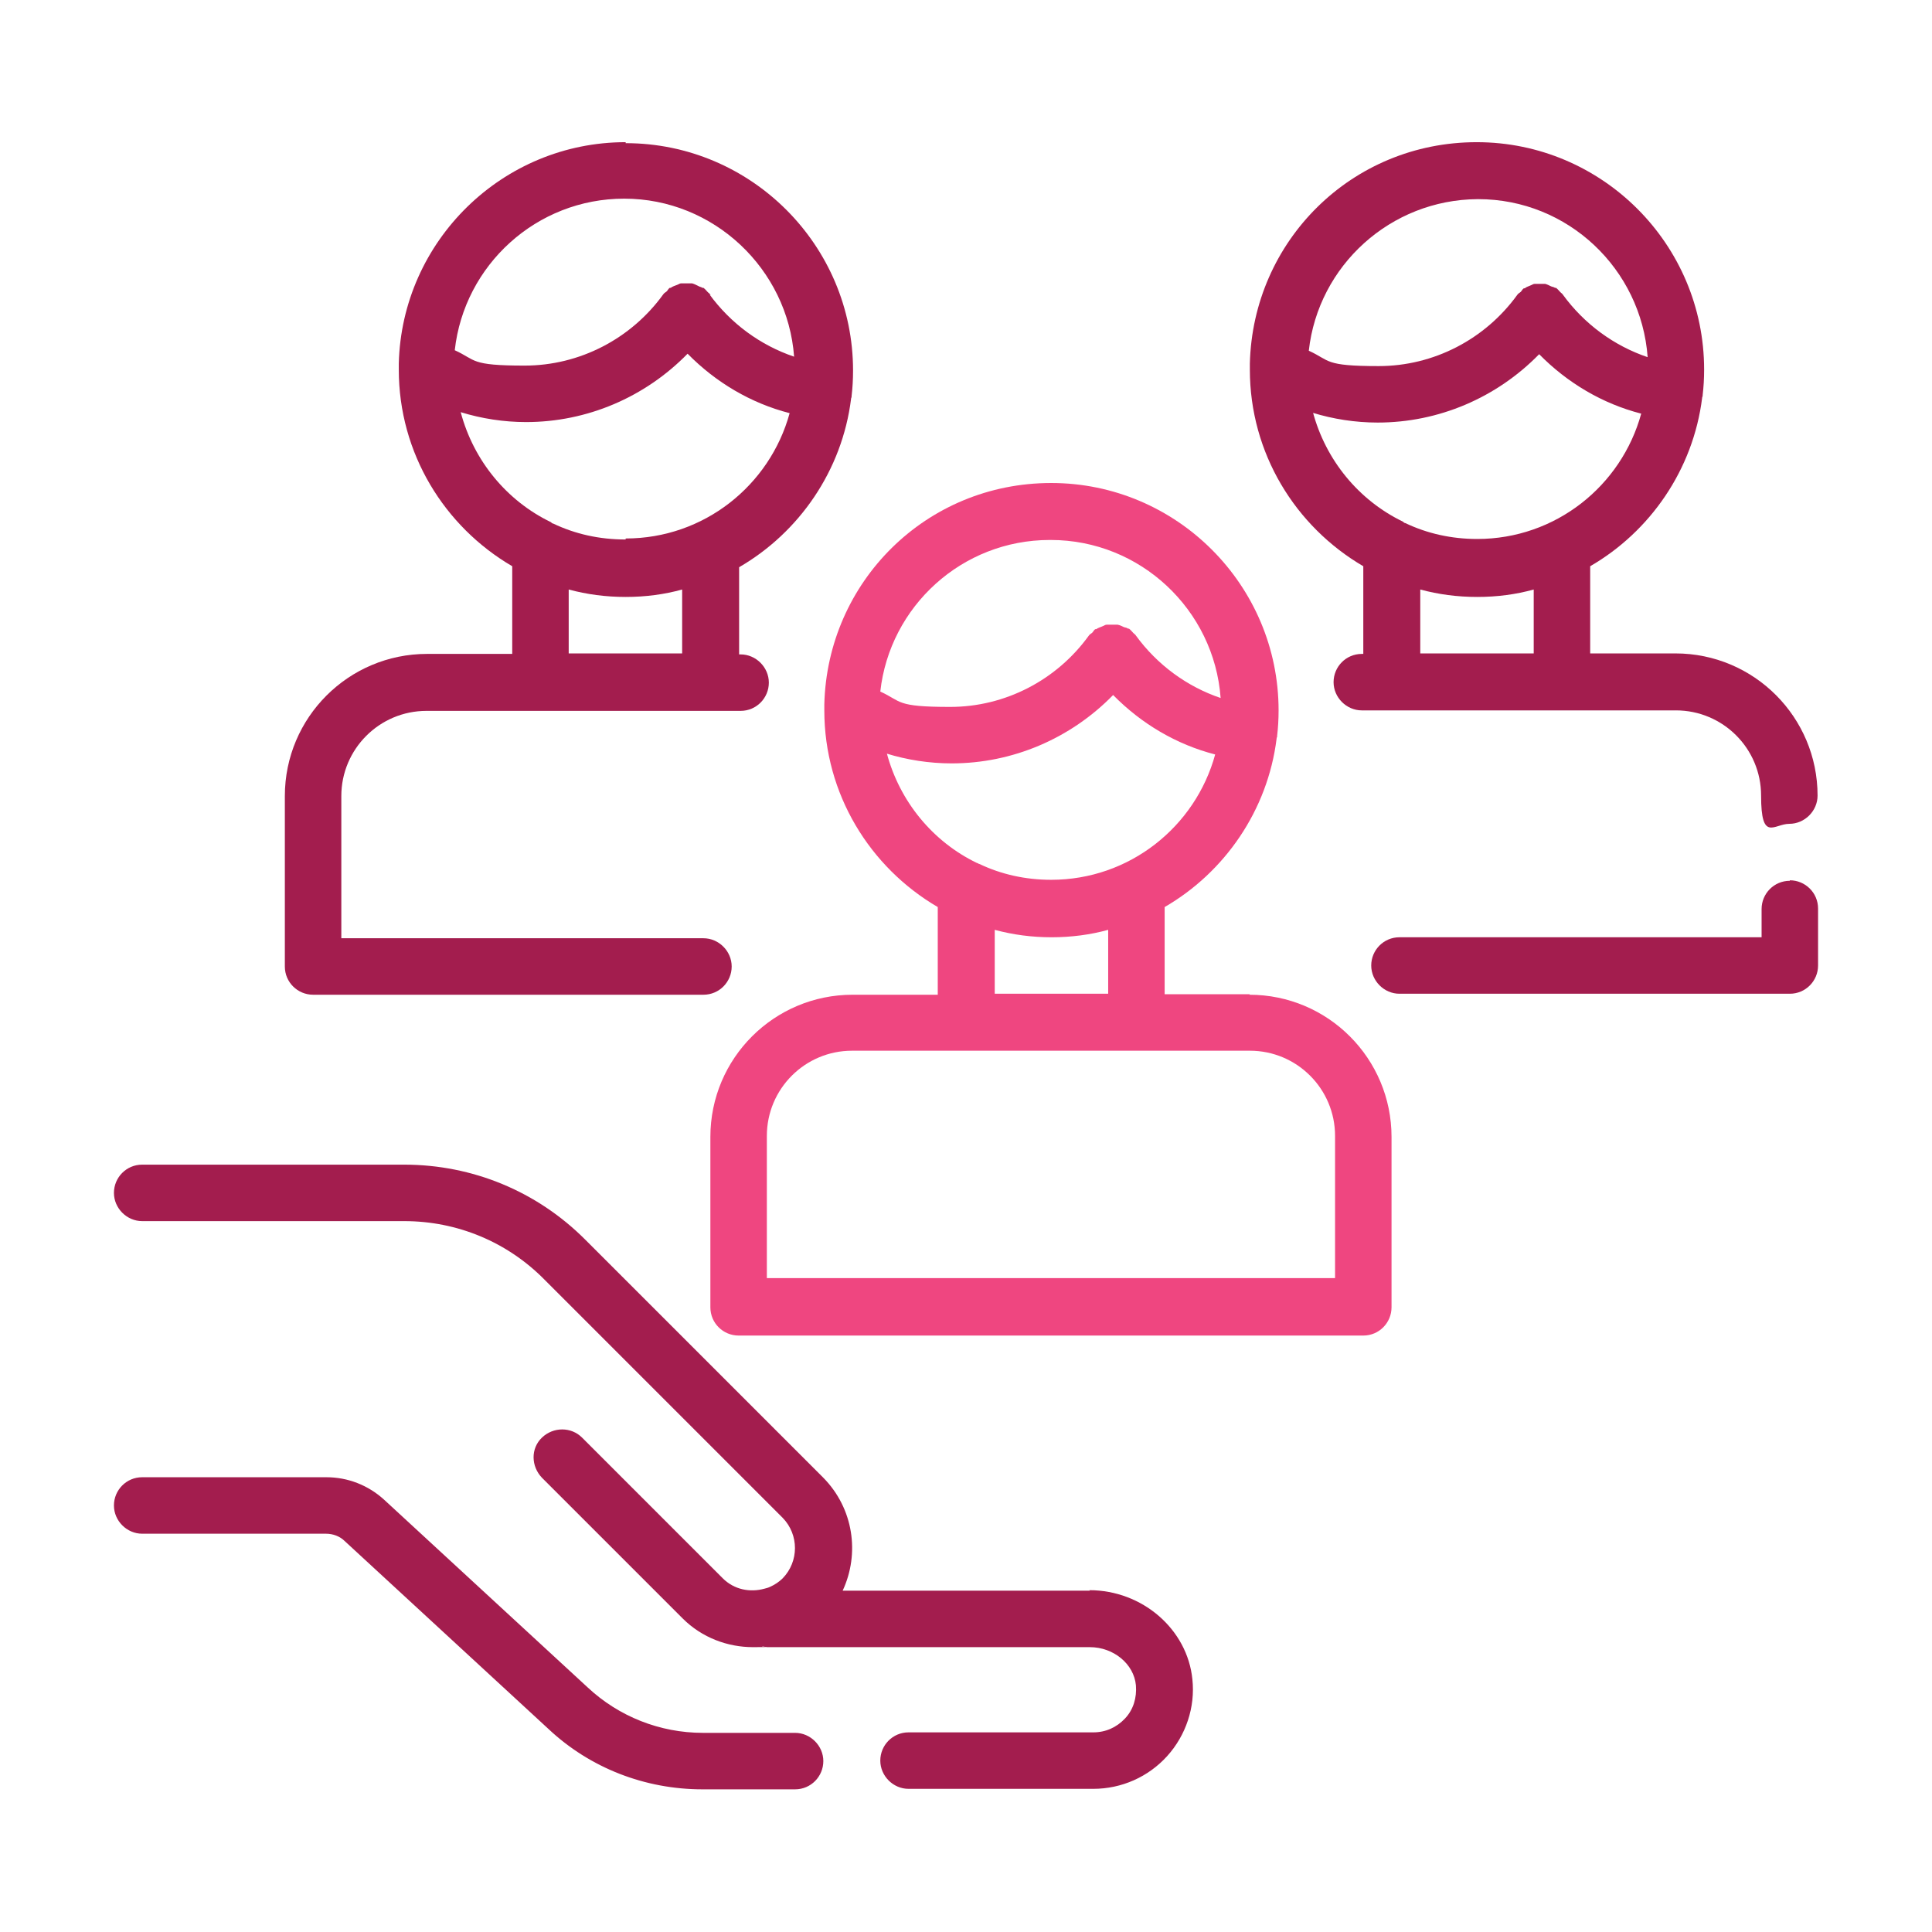
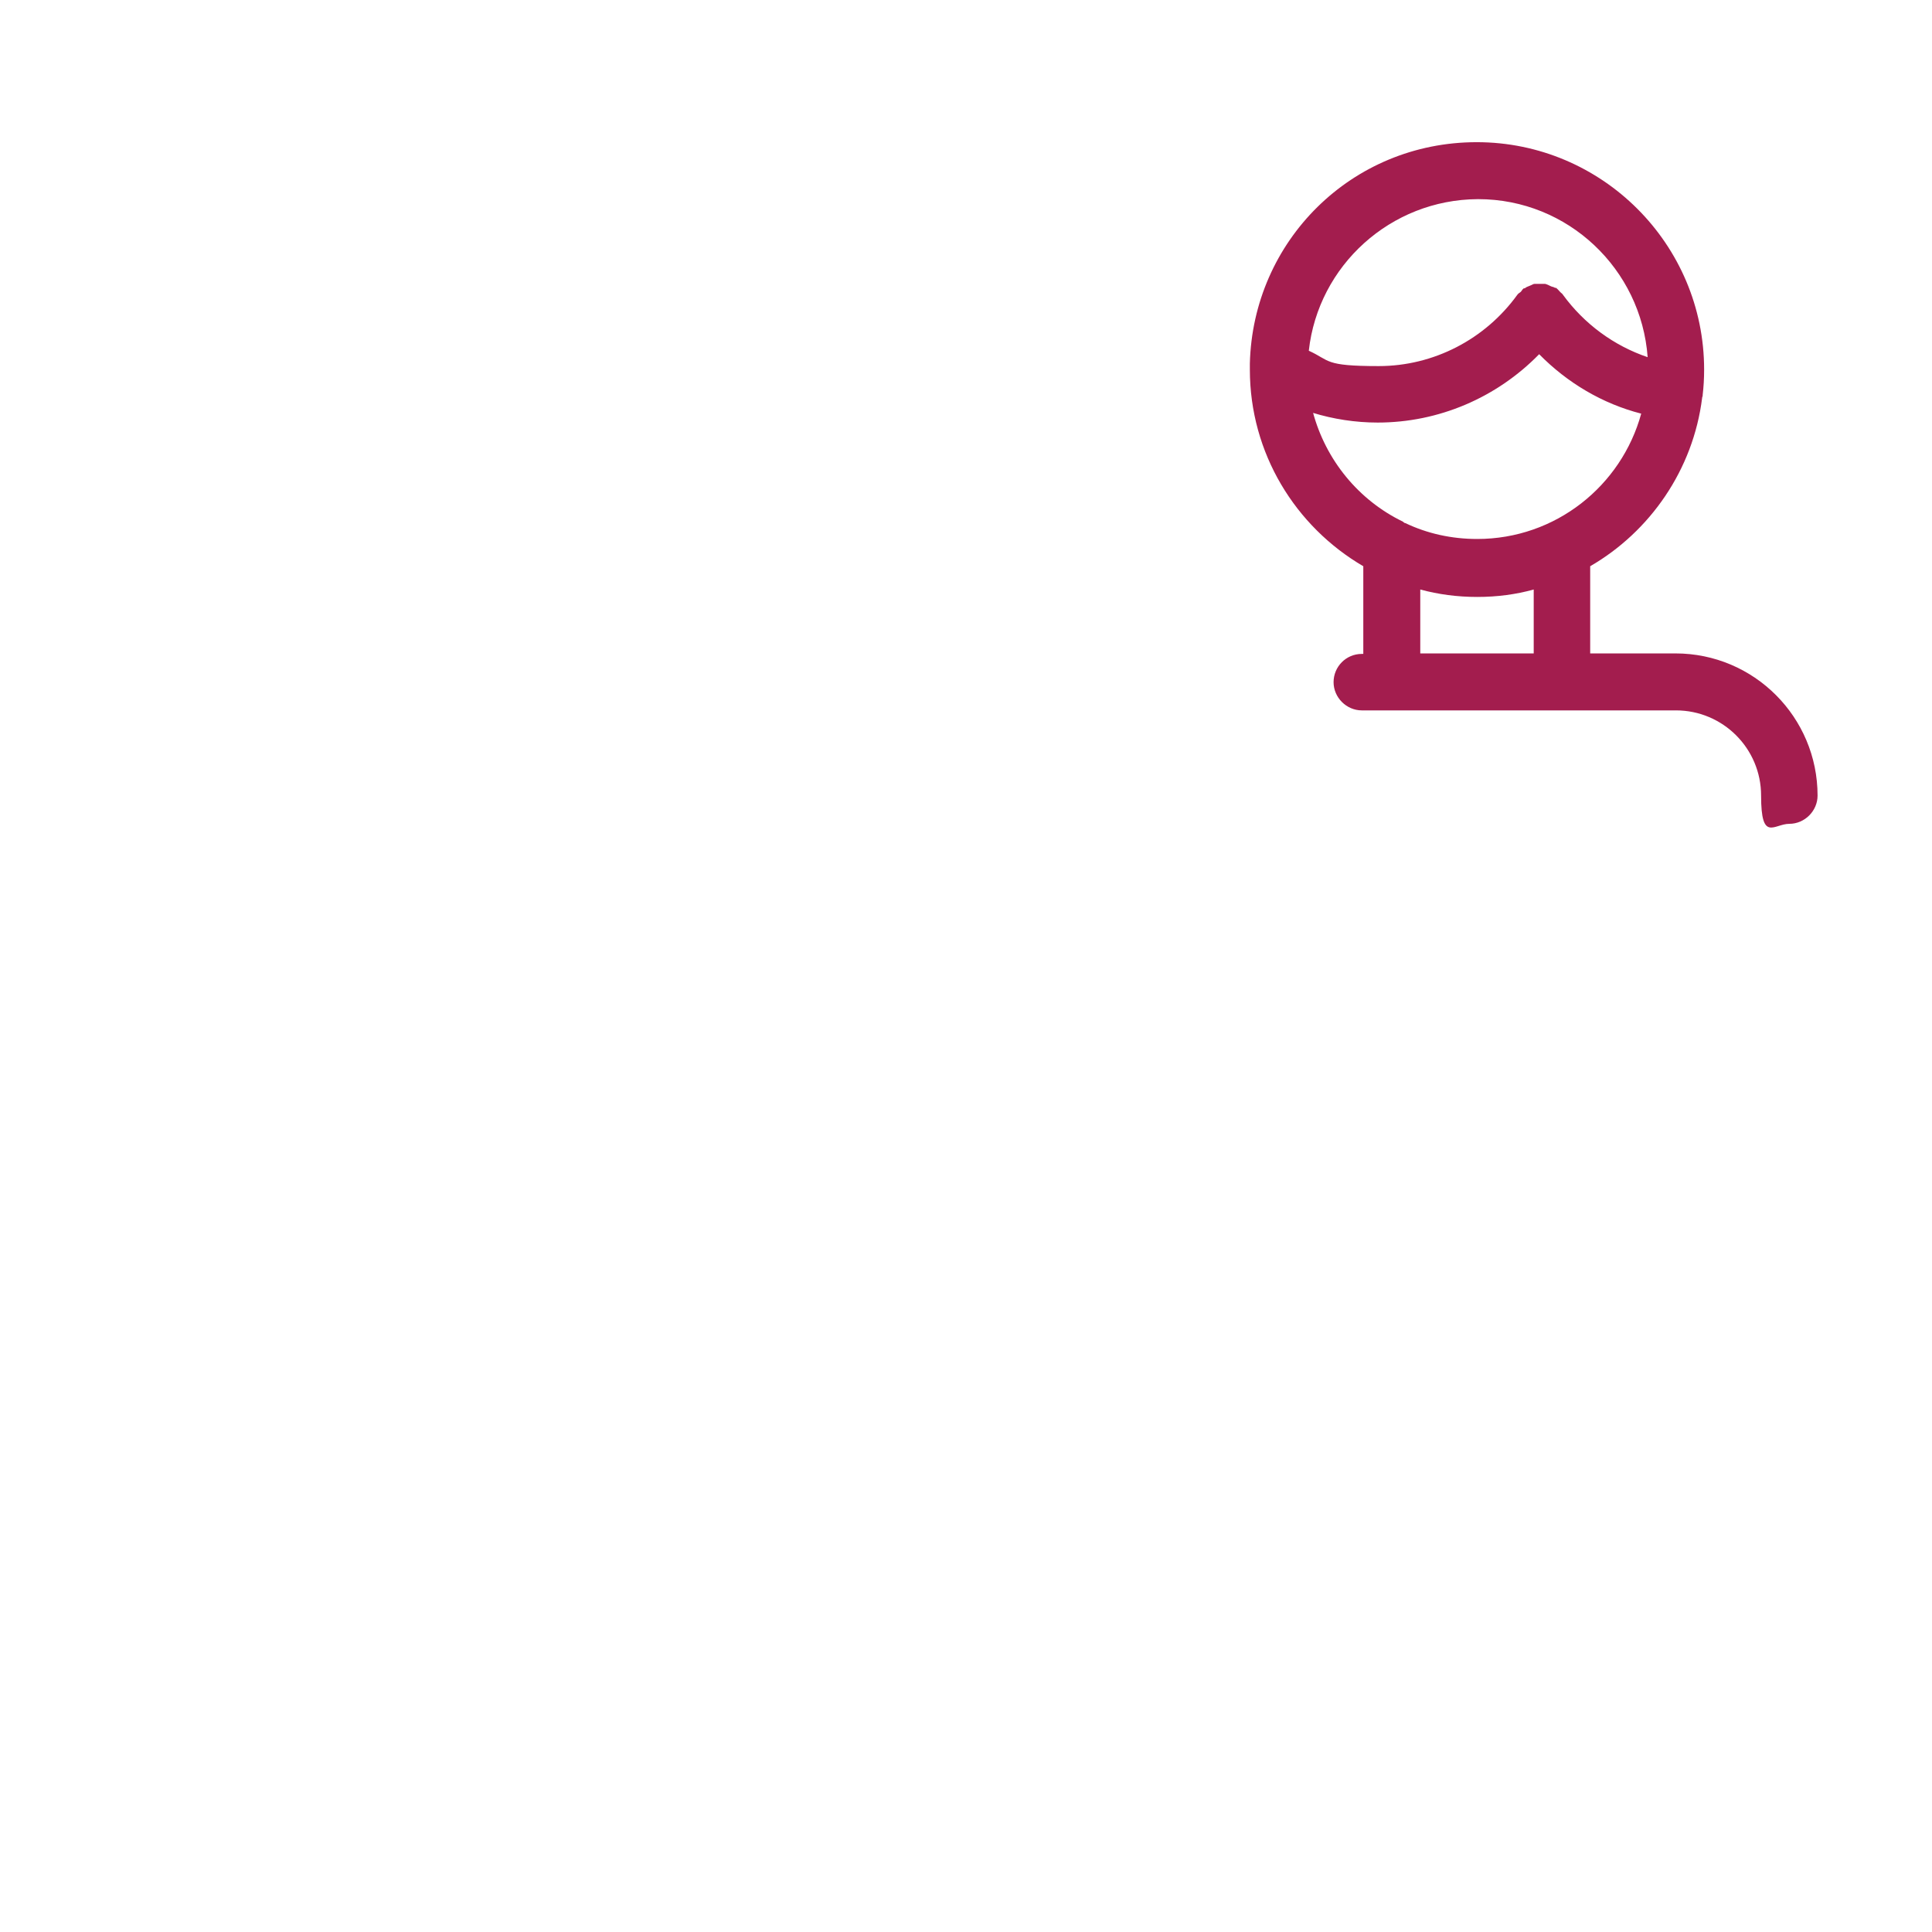
<svg xmlns="http://www.w3.org/2000/svg" id="support-group" version="1.1" viewBox="0 0 390 390">
  <defs>
    <style>
      .st0 {
        fill: #ef4680;
      }

      .st1 {
        fill: #a31d4e;
      }
    </style>
  </defs>
-   <path class="st1" d="M160.6,349.8h-18.7c-8.7,0-17-3.3-23.3-9.2l-41.1-37.9c-3.2-2.9-7.3-4.5-11.6-4.5H28.7c-3.2,0-5.7,2.6-5.7,5.7s2.6,5.7,5.7,5.7h37.1c1.4,0,2.8.5,3.8,1.5l41.1,37.9c8.4,7.9,19.5,12.2,31.1,12.2h18.7c3.2,0,5.7-2.6,5.7-5.7s-2.6-5.7-5.7-5.7h.1ZM220,321.1h-49.9c3.5-7.5,2.2-16.6-3.9-22.8l-48.1-48.1c-9.7-9.7-22.7-15.1-36.5-15.1H28.7c-3.2,0-5.7,2.6-5.7,5.7s2.6,5.7,5.7,5.7h52.9c10.7,0,20.8,4.2,28.3,11.8l48.1,48.1c3.3,3.4,3.3,8.8,0,12.2h0c-.7.7-1.6,1.3-2.5,1.7-.4.2-.8.3-1.2.4-2.9.8-6.1.2-8.4-2.1l-28.4-28.4c-2.2-2.2-5.8-2.2-8.1,0s-2.2,5.8,0,8.1l28.4,28.4c3.9,3.9,9.1,5.8,14.2,5.8s1.3-.1,1.9-.2c.3,0,.6.2,1,.2h65.1c4.8,0,8.9,3.4,9.3,7.7.2,2.5-.5,4.9-2.2,6.7s-3.9,2.8-6.4,2.8h-37.3c-3.2,0-5.7,2.6-5.7,5.7s2.6,5.7,5.7,5.7h37.3c5.7,0,11.1-2.4,14.9-6.6,3.8-4.2,5.7-9.9,5.1-15.5-1-10.1-10.1-18-20.8-18h0Z" />
  <g>
-     <path class="st1" d="M361.3,177.8c-3.2,0-5.7,2.6-5.7,5.7v5.7h-73.1c-3.2,0-5.7,2.6-5.7,5.7s2.6,5.7,5.7,5.7h78.8c3.2,0,5.7-2.6,5.7-5.7v-11.5c0-3.2-2.6-5.7-5.7-5.7h0Z" />
    <path class="st1" d="M338.3,143.4c9.5,0,17.2,7.7,17.2,17.2s2.6,5.7,5.7,5.7,5.7-2.6,5.7-5.7c0-15.8-12.8-28.7-28.7-28.7h-17.2v-17.6c12.1-7,20.8-19.5,22.6-34,0,0,0-.2.1-.3v-.2h0c.2-1.7.3-3.4.3-5.2,0-25.3-20.6-45.9-45.9-45.9s-45.2,20-45.8,44.7h0v1.2c0,16.9,9.2,31.7,22.9,39.7v17.7h-.3c-3.2,0-5.7,2.6-5.7,5.7s2.6,5.7,5.7,5.7h63.4,0ZM298.3,40.2h.1c18.1,0,32.9,14.1,34.2,31.9-6.8-2.3-12.8-6.7-17.1-12.6-.1-.2-.3-.3-.5-.5-.3-.3-.5-.6-.9-.9,0,0-.2,0-.2,0-.3-.2-.6-.2-.8-.3-.4-.2-.8-.4-1.2-.5h-2.1c-.3,0-.5.2-.8.3-.4.2-.9.3-1.2.6h-.2c-.3.2-.4.5-.6.7s-.5.3-.7.6c-6.5,9-16.9,14.4-28,14.4s-9.7-1.1-14.1-3.1c1.9-17.2,16.5-30.5,34.1-30.6h0ZM264.9,83.3c4.2,1.3,8.7,2,13.2,2,12.3,0,24-5,32.6-13.8,5.7,5.8,12.8,10,20.6,12-4,14.6-17.3,25.3-33.1,25.3h0c-5.2,0-10.1-1.1-14.5-3.2-.2,0-.4-.2-.5-.3-8.9-4.3-15.6-12.4-18.2-22.2v.2ZM286.7,131.9v-12.9c3.7,1,7.5,1.5,11.5,1.5s7.8-.5,11.4-1.5v12.9h-22.9Z" />
  </g>
-   <path class="st1" d="M126.3,28.7h0c-24.9,0-45.2,20-45.8,44.7h0v1.2c0,16.9,9.2,31.7,22.9,39.7v17.7h-17.2c-15.8,0-28.7,12.8-28.7,28.7v34.4c0,3.2,2.6,5.7,5.7,5.7h78.8c3.2,0,5.7-2.6,5.7-5.7s-2.6-5.7-5.7-5.7h-73.1v-28.7c0-9.5,7.7-17.2,17.2-17.2h63.4c3.2,0,5.7-2.6,5.7-5.7s-2.6-5.7-5.7-5.7h-.3v-17.6c12.1-7,20.8-19.5,22.6-34,0,0,0-.2.1-.3v-.2c.2-1.7.3-3.4.3-5.2,0-25.3-20.6-45.9-45.9-45.9v-.2ZM137.7,131.9h-22.9v-12.9c3.7,1,7.5,1.5,11.5,1.5s7.8-.5,11.4-1.5v12.9ZM126.2,108.9h0c-5.2,0-10.1-1.1-14.5-3.2-.2,0-.4-.2-.5-.3-8.9-4.3-15.6-12.4-18.2-22.2,4.2,1.3,8.7,2,13.2,2,12.3,0,24-5,32.6-13.8,5.7,5.8,12.8,10,20.6,12-4,14.6-17.3,25.3-33.1,25.3v.2ZM143.4,59.5c-.1-.2-.3-.3-.5-.5-.3-.3-.5-.6-.9-.9,0,0-.2,0-.2,0-.3-.2-.6-.2-.9-.4-.4-.2-.8-.4-1.2-.5h-2.2c-.3,0-.5.2-.8.3-.5.2-.9.3-1.3.6h-.2c-.3.2-.4.5-.6.7-.2.2-.5.3-.7.6-6.5,9-16.9,14.4-28,14.4s-9.7-1.1-14.1-3.1c1.9-17.2,16.5-30.6,34.2-30.6h0c18.1,0,33,14.2,34.3,31.9-6.8-2.3-12.8-6.7-17.1-12.6l.2.2Z" />
-   <path class="st0" d="M252.3,200.7h-17.2v-17.6c12.1-7,20.8-19.5,22.6-34,0-.1,0-.2.1-.3v-.2h0c.2-1.7.3-3.4.3-5.2,0-25.3-20.6-45.9-45.9-45.9s-45.2,20-45.8,44.7h0v1.2c0,16.9,9.2,31.7,22.9,39.7v17.7h-17.2c-15.8,0-28.7,12.8-28.7,28.7v34.4c0,3.2,2.6,5.7,5.7,5.7h126.1c3.2,0,5.7-2.6,5.7-5.7v-34.4c0-15.8-12.8-28.7-28.7-28.7h0ZM212.1,109h0c18.1,0,33,14.1,34.3,31.9-6.8-2.3-12.8-6.7-17.1-12.6-.1-.2-.3-.3-.5-.5-.3-.3-.5-.6-.9-.9,0,0-.2,0-.2,0-.2-.2-.5-.2-.8-.3-.4-.2-.8-.4-1.3-.5h-2.2c-.3,0-.5.2-.8.3-.4.2-.9.3-1.3.6h-.2c-.3.2-.4.5-.6.7s-.5.3-.7.6c-6.5,9-16.9,14.4-28,14.4s-9.7-1.1-14.1-3.1c1.9-17.2,16.5-30.6,34.2-30.6h.2ZM178.9,152.1c4.2,1.3,8.7,2,13.2,2,12.3,0,24-5,32.6-13.8,5.7,5.8,12.8,10,20.6,12-4,14.6-17.3,25.3-33.1,25.3h0c-5.2,0-10.1-1.1-14.5-3.2-.2,0-.3-.2-.5-.2-8.9-4.3-15.6-12.4-18.2-22.2h0ZM212.3,189.2c3.9,0,7.8-.5,11.4-1.5v12.9h-22.9v-12.9c3.7,1,7.5,1.5,11.5,1.5ZM269.5,258h-114.7v-28.7c0-9.5,7.7-17.2,17.2-17.2h80.3c9.5,0,17.2,7.7,17.2,17.2v28.7Z" />
</svg>